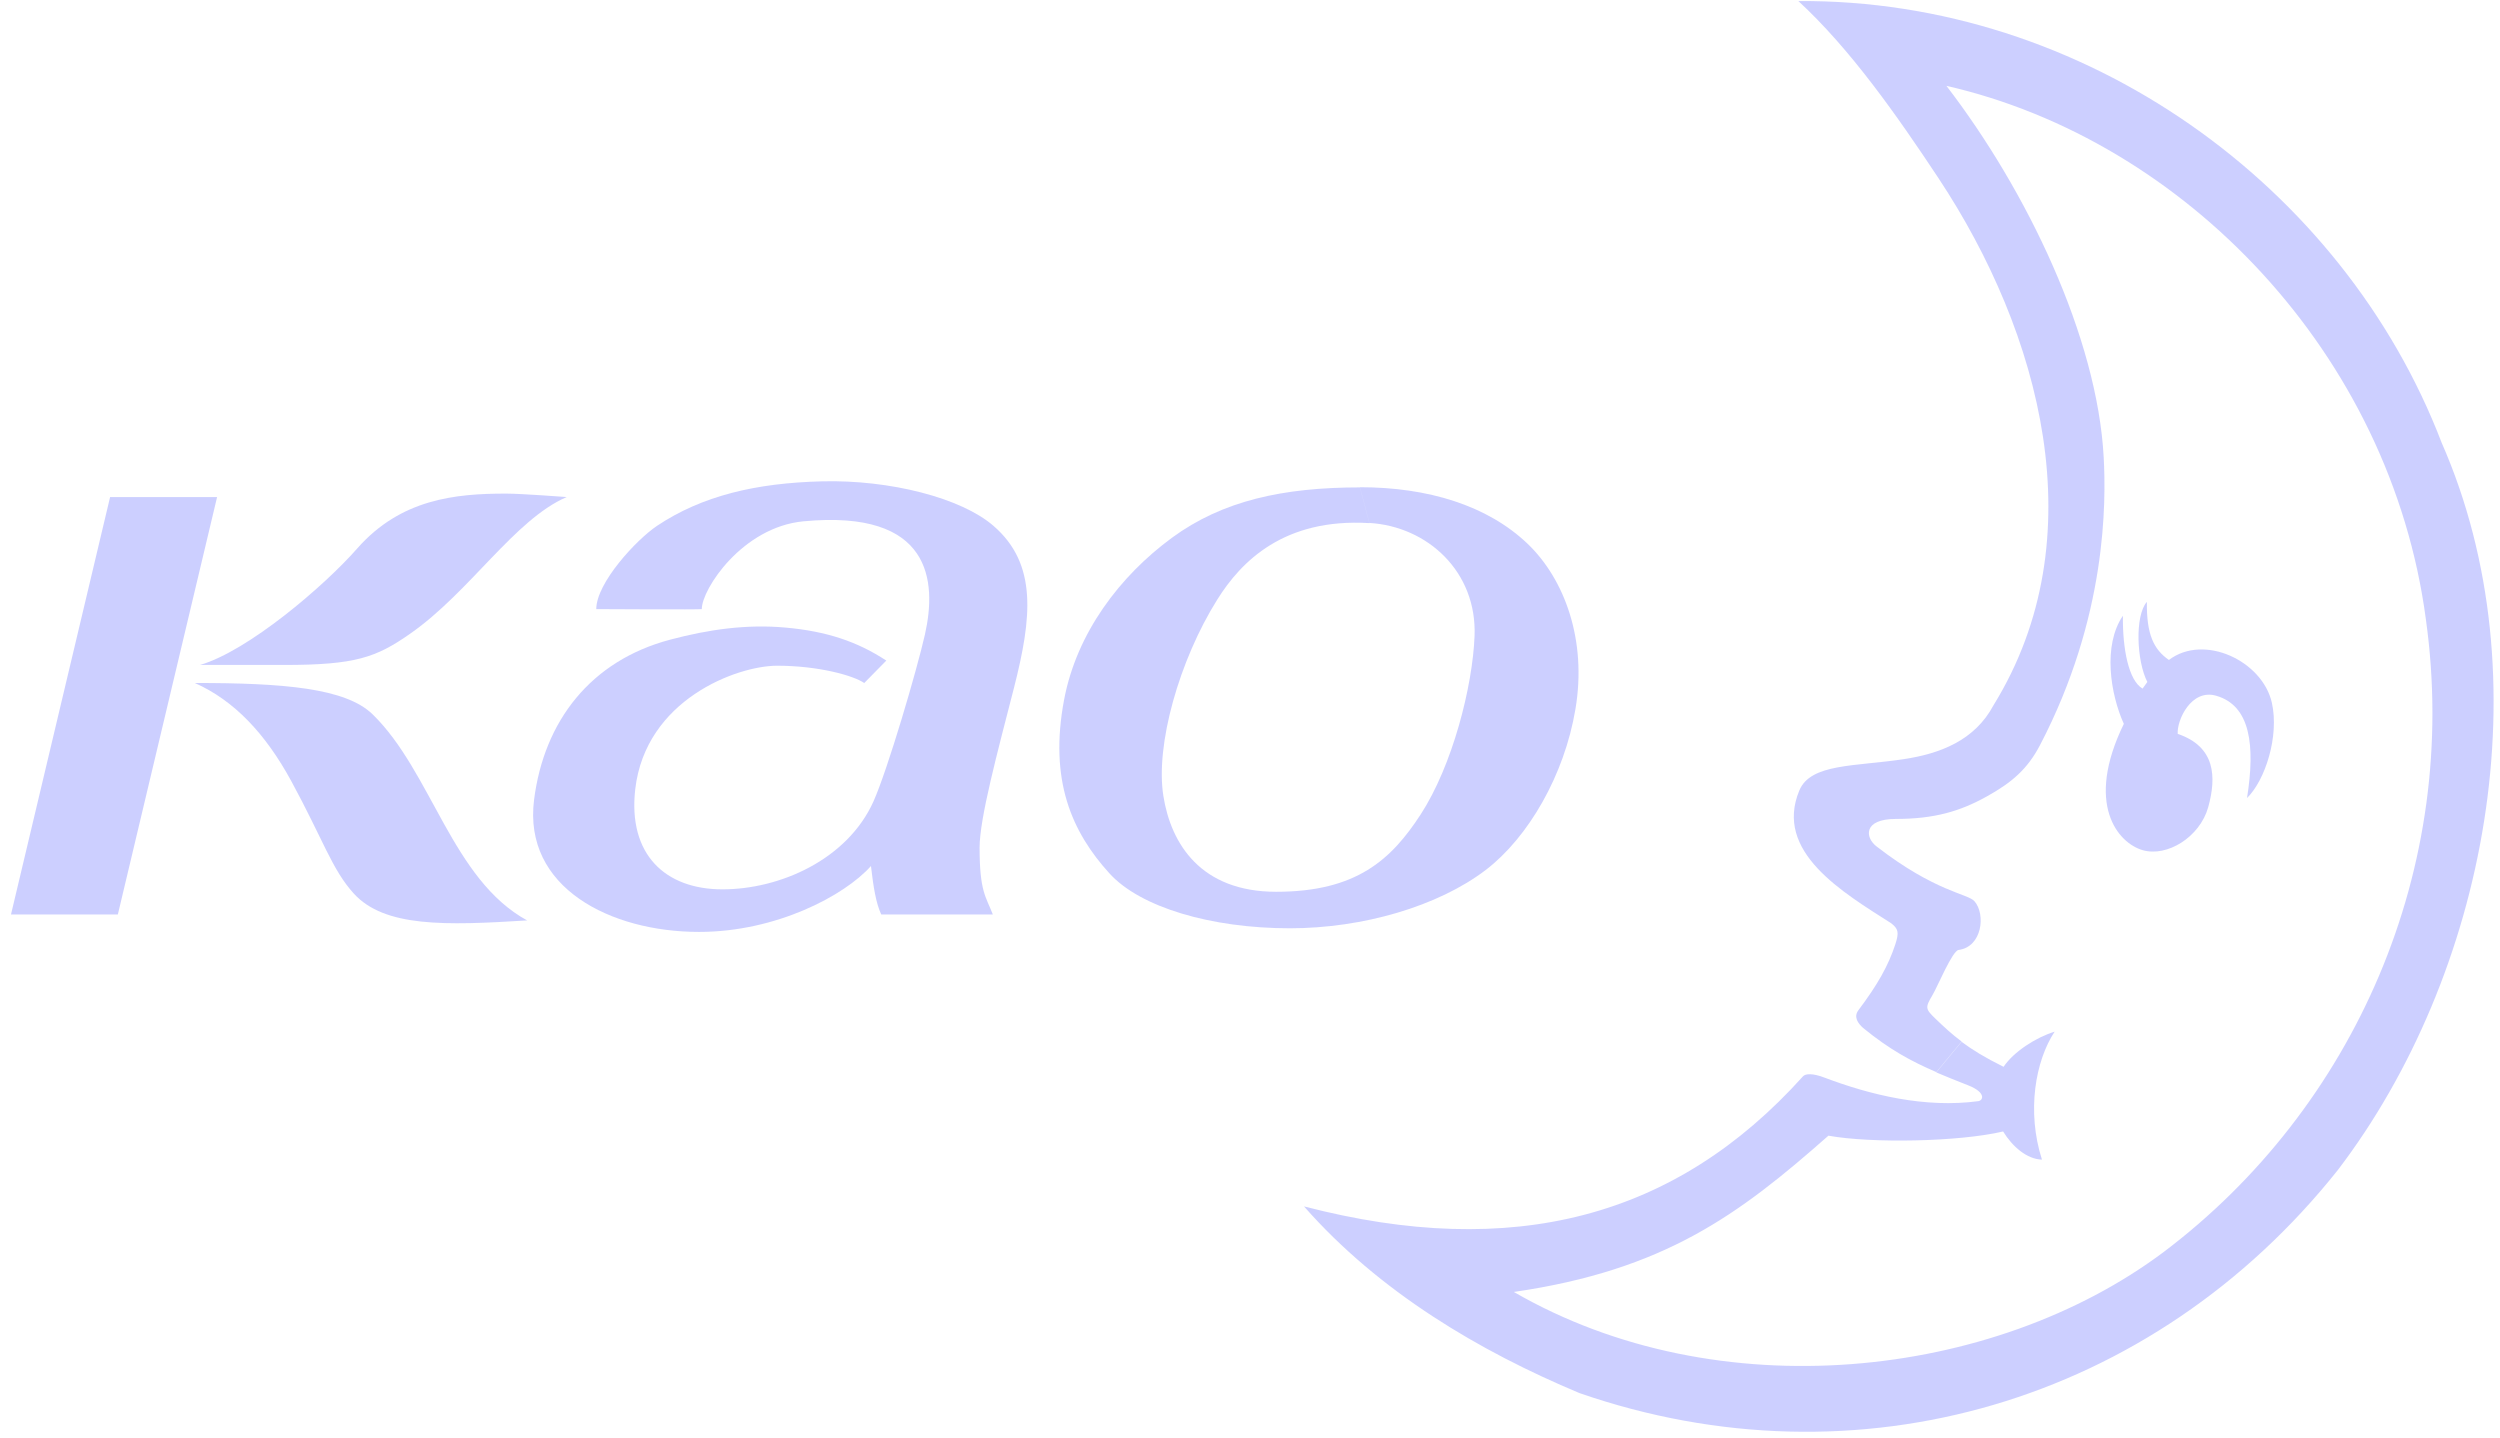
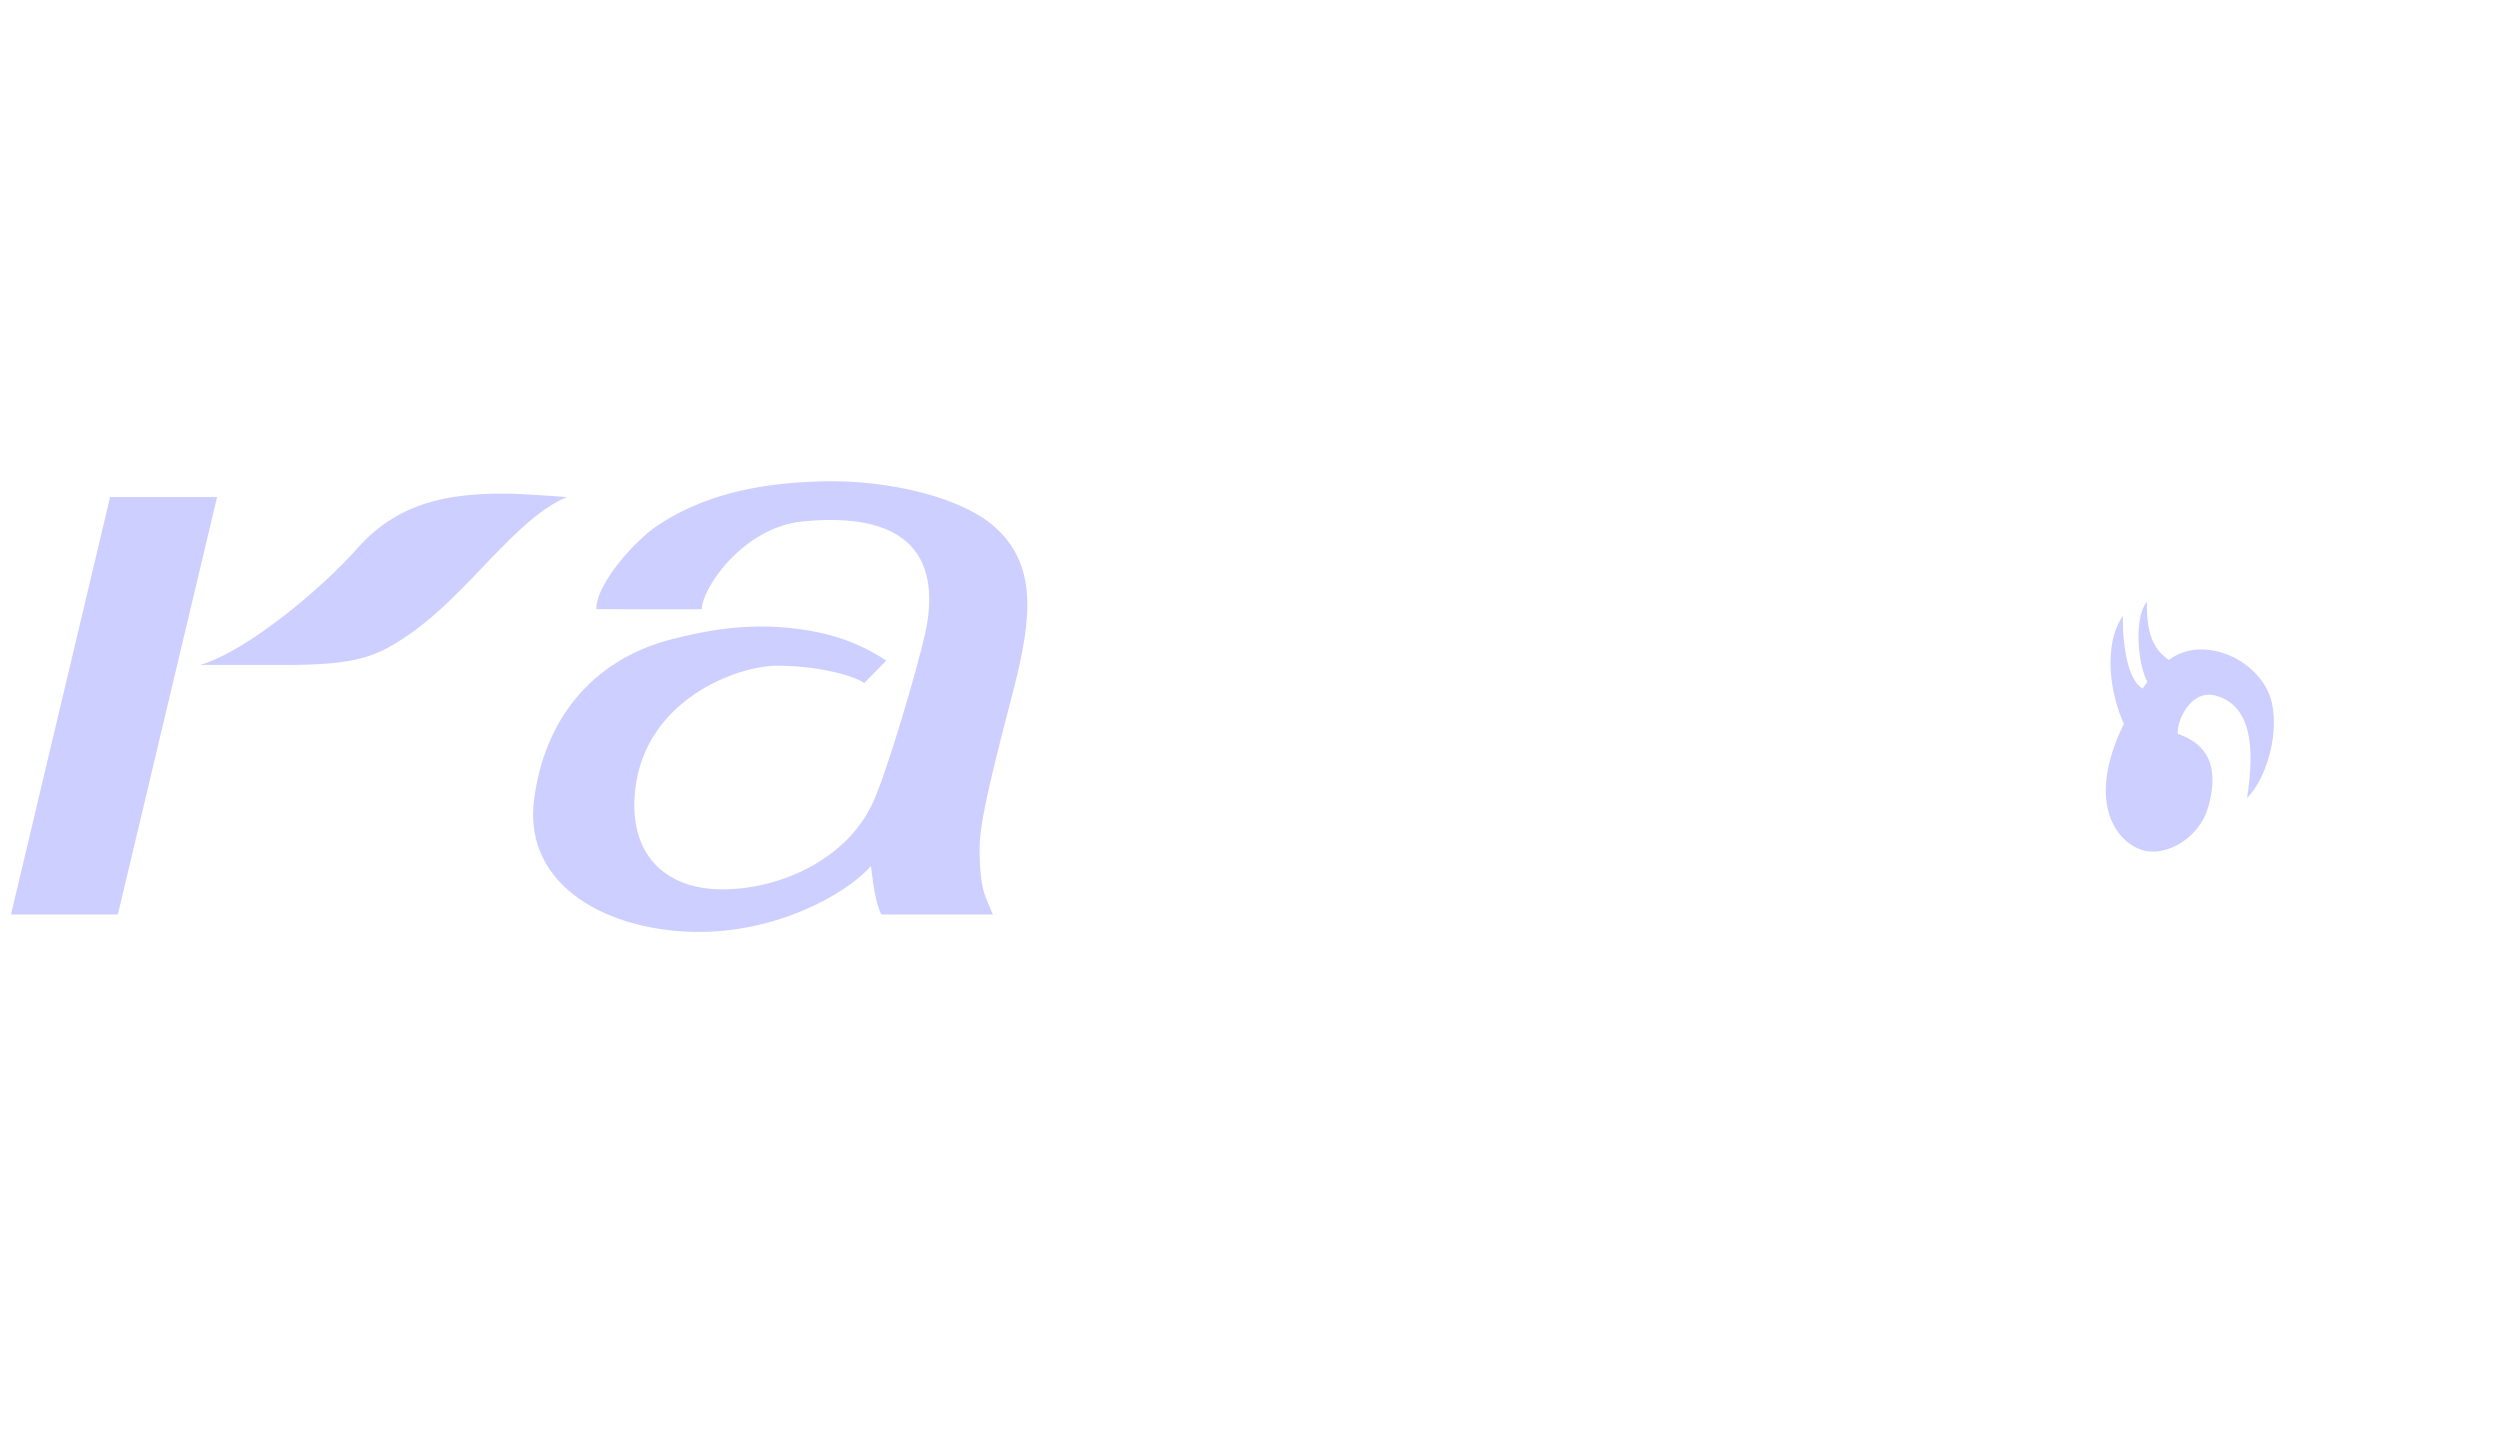
<svg xmlns="http://www.w3.org/2000/svg" width="73" height="42" viewBox="0 0 73 42" fill="none">
  <g clip-path="url(#clip0_11477_137)">
-     <path fill-rule="evenodd" clip-rule="evenodd" d="M56.54 31.314L57.279 30.421C57.587 30.651 57.952 30.877 58.504 31.151C58.804 30.704 59.46 30.289 59.995 30.125C59.434 30.978 59.173 32.446 59.625 33.861C59.186 33.848 58.765 33.485 58.491 33.039C57.196 33.344 54.637 33.388 53.39 33.162C50.77 35.474 48.606 37.084 44.204 37.725C50.166 41.173 58.204 40.285 63.18 36.558C68.733 32.367 71.853 25.372 70.836 18.087C69.81 10.332 63.784 4.094 56.836 2.507C59.186 5.566 61.242 9.85 61.428 13.356C61.498 14.656 61.524 18.011 59.569 21.756C59.204 22.454 58.752 22.848 58.009 23.259C57.231 23.692 56.479 23.913 55.358 23.913C54.402 23.913 54.454 24.457 54.798 24.718C56.523 26.053 57.466 26.093 57.657 26.319C57.987 26.703 57.878 27.649 57.192 27.738C57.009 27.76 56.579 28.803 56.427 29.06C56.21 29.422 56.223 29.462 56.505 29.736C56.77 29.992 57.001 30.205 57.279 30.412L56.54 31.305C55.801 30.987 55.167 30.642 54.402 30.015C54.263 29.891 54.115 29.701 54.263 29.502C54.819 28.763 55.137 28.206 55.345 27.57C55.458 27.22 55.428 27.123 55.224 26.96C53.803 26.053 51.791 24.873 52.542 23.078C52.873 22.291 54.154 22.384 55.593 22.167C56.64 22.008 57.661 21.628 58.213 20.589C61.224 15.708 59.582 9.709 56.61 5.212C55.384 3.36 54.024 1.424 52.512 0.031C60.85 -0.027 68.416 5.407 71.296 12.927C74.308 19.78 72.596 28.48 68.268 34.161C62.867 40.957 54.228 43.49 46.12 40.678C43.196 39.453 40.276 37.729 38.077 35.227C44.173 36.814 48.932 35.563 52.647 31.429C52.716 31.35 52.925 31.332 53.272 31.465C54.624 31.977 56.218 32.362 57.765 32.154C57.917 32.132 57.991 31.898 57.479 31.695C57.14 31.562 56.831 31.438 56.54 31.314Z" fill="#9AA1FF" fill-opacity="0.5" />
    <path fill-rule="evenodd" clip-rule="evenodd" d="M66.339 20.523C66.556 21.495 66.148 22.777 65.613 23.303C65.857 21.761 65.713 20.602 64.71 20.315C63.984 20.107 63.562 21.027 63.589 21.429C64.697 21.805 64.723 22.693 64.479 23.573C64.232 24.448 63.276 25.032 62.563 24.824C61.85 24.616 60.868 23.489 62.016 21.137C61.62 20.262 61.398 18.843 61.989 17.98C61.976 18.94 62.155 19.873 62.563 20.107C62.62 20.023 62.702 19.913 62.702 19.913C62.389 19.302 62.333 17.98 62.689 17.574C62.676 18.533 62.893 18.966 63.332 19.271C64.358 18.493 66.065 19.298 66.339 20.523Z" fill="#9AA1FF" fill-opacity="0.5" />
    <path fill-rule="evenodd" clip-rule="evenodd" d="M6.339 14.514L3.441 26.703H0.321L3.215 14.514H6.339Z" fill="#9AA1FF" fill-opacity="0.5" />
    <path fill-rule="evenodd" clip-rule="evenodd" d="M16.547 14.514C15.021 15.173 13.726 17.282 11.98 18.502C10.98 19.201 10.381 19.417 8.286 19.417H5.84C7.239 19.011 9.455 17.127 10.433 16.013C11.706 14.567 13.305 14.413 14.774 14.413C15.226 14.413 16.547 14.514 16.547 14.514Z" fill="#9AA1FF" fill-opacity="0.5" />
-     <path fill-rule="evenodd" clip-rule="evenodd" d="M15.399 26.88C13.2 25.686 12.605 22.538 10.88 20.858C10.089 20.089 8.269 19.943 5.688 19.943C6.835 20.452 7.751 21.42 8.508 22.813C9.433 24.515 9.694 25.39 10.328 26.089C11.228 27.079 13.001 27.026 15.395 26.876L15.399 26.88Z" fill="#9AA1FF" fill-opacity="0.5" />
    <path fill-rule="evenodd" clip-rule="evenodd" d="M25.232 19.948L25.88 19.289C25.032 18.732 24.129 18.431 22.934 18.325C21.813 18.224 20.713 18.374 19.566 18.679C17.246 19.294 15.886 21.058 15.595 23.352C15.269 25.916 17.824 27.212 20.413 27.212C22.66 27.212 24.659 26.155 25.432 25.288C25.506 25.925 25.58 26.372 25.732 26.703H28.991C28.787 26.177 28.604 26.036 28.604 24.749C28.604 23.891 29.13 21.951 29.608 20.085C30.129 18.042 30.303 16.468 29.004 15.35C28.061 14.537 25.984 14.006 24.011 14.055C22.065 14.103 20.5 14.479 19.192 15.35C18.575 15.761 17.411 17.026 17.411 17.786C17.411 17.786 20.487 17.804 20.492 17.786C20.492 17.202 21.678 15.39 23.464 15.222C27.209 14.868 27.357 16.973 27.009 18.524C26.77 19.581 25.923 22.463 25.506 23.401C24.741 25.103 22.769 25.969 21.096 25.969C19.423 25.969 18.332 24.948 18.549 23.047C18.849 20.43 21.517 19.439 22.695 19.439C23.872 19.439 24.915 19.718 25.241 19.948H25.232Z" fill="#9AA1FF" fill-opacity="0.5" />
-     <path fill-rule="evenodd" clip-rule="evenodd" d="M39.711 14.232C37.465 14.232 35.696 14.62 34.219 15.704C32.698 16.822 31.442 18.48 31.073 20.425C30.625 22.786 31.299 24.298 32.398 25.505C33.297 26.495 35.37 27.106 37.664 27.106C39.785 27.106 41.984 26.469 43.383 25.404C44.626 24.453 45.681 22.636 46.003 20.704C46.342 18.701 45.69 16.915 44.604 15.876C43.431 14.758 41.697 14.227 39.711 14.227L39.985 15.27C41.684 15.372 43.131 16.694 43.057 18.573C43 20.05 42.41 22.357 41.484 23.781C40.628 25.098 39.611 26.04 37.265 26.04C35.066 26.04 34.193 24.643 33.971 23.246C33.732 21.752 34.436 19.276 35.544 17.508C36.244 16.389 37.495 15.124 39.985 15.275L39.711 14.232Z" fill="#9AA1FF" fill-opacity="0.5" />
  </g>
  <defs>
    <clipPath id="clip0_11477_137">
      <rect width="73" height="42" fill="white" />
    </clipPath>
  </defs>
</svg>